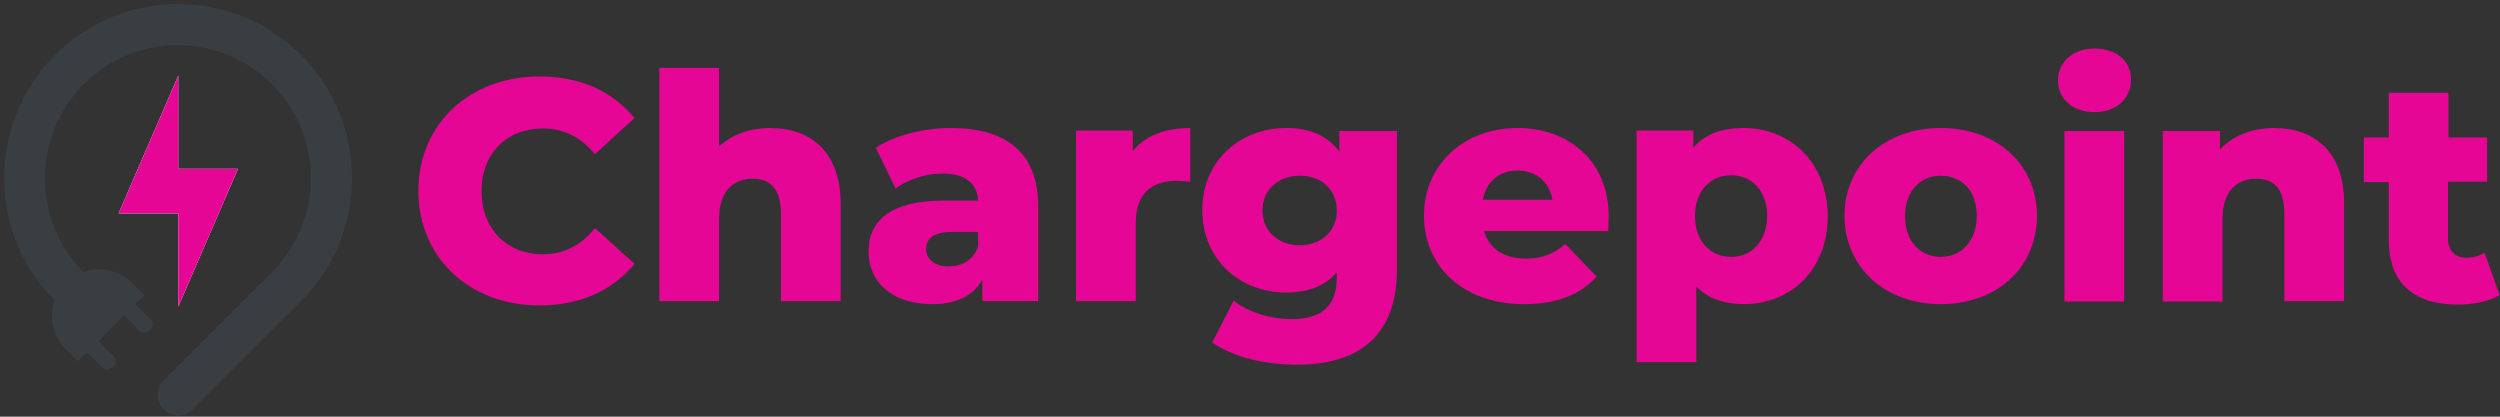
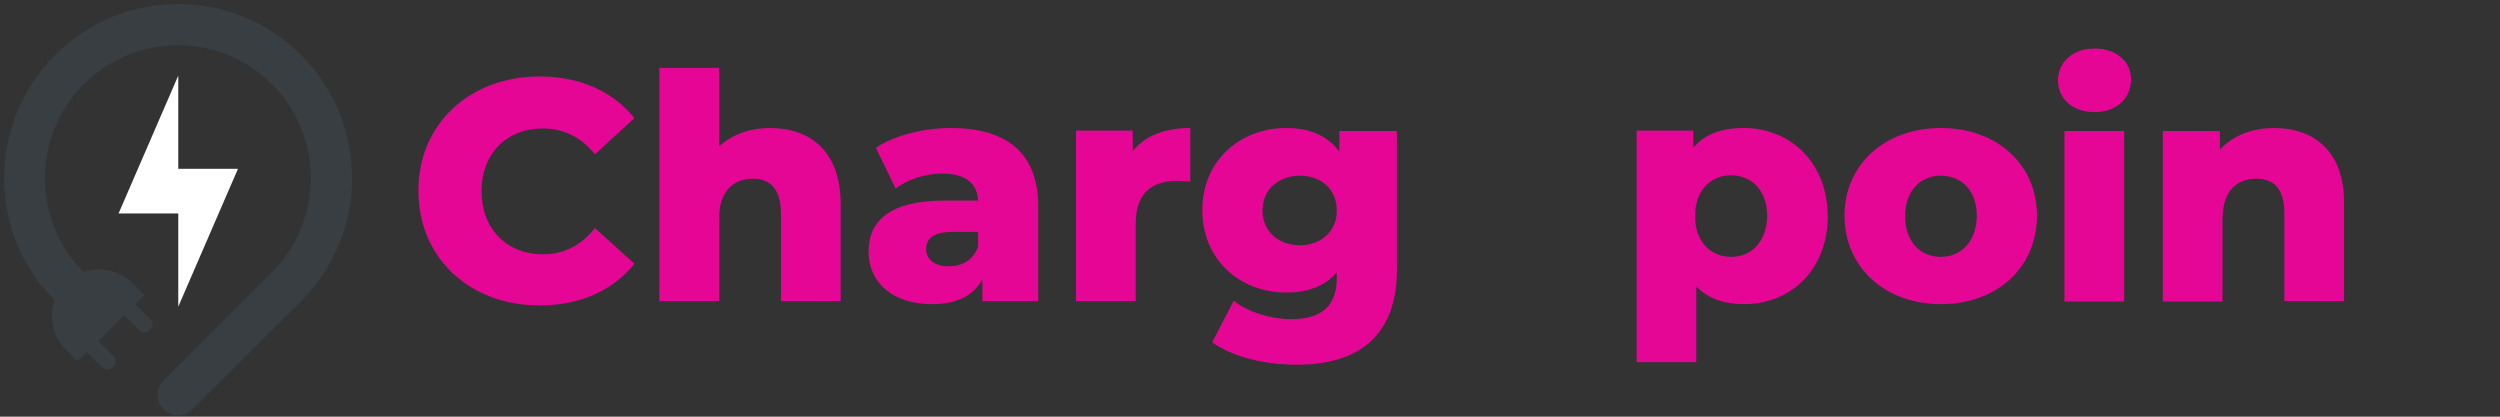
<svg xmlns="http://www.w3.org/2000/svg" width="582px" height="97px" viewBox="0 0 582 97" version="1.1">
  <rect x="0" y="0" width="582" height="97" fill="#333333" stroke="none" />
  <title>Chargepoint[2] (1)</title>
  <g id="Page-1" stroke="none" stroke-width="1" fill="none" fill-rule="evenodd">
    <g id="Chargepoint[2]-(1)" fill-rule="nonzero">
      <g id="Group">
        <polygon id="Path" fill="#FFFFFF" points="41.5 17.6 41.5 39.3 55.4 39.3 41.5 71.4 41.5 49.7 27.6 49.7" />
        <path d="M70.1,70.1 L44.8,95.3 C43.9,96.2 42.7,96.7 41.5,96.7 C40.3,96.7 39.1,96.3 38.1,95.3 C36.2,93.4 36.2,90.4 38.1,88.6 L38.1,88.6 L63.3,63.4 C75.4,51.3 75.4,31.7 63.3,19.6 C51.2,7.5 31.6,7.5 19.5,19.6 C7.5,31.7 7.4,51.2 19.4,63.3 C23.2,62 27.7,62.8 30.8,65.9 L33.6,68.7 L31.5,70.8 L35,74.3 C35.7,75 35.7,76.1 35,76.7 L34.8,76.9 C34.1,77.6 33,77.6 32.4,76.9 L28.9,73.4 L25.9,76.4 L22.9,79.4 L26.4,82.9 C27.1,83.6 27.1,84.7 26.4,85.3 L26.2,85.5 C25.5,86.2 24.4,86.2 23.8,85.5 L20.2,82 L18.1,84.1 L15.3,81.3 C12.2,78.2 11.4,73.7 12.7,69.9 C-3,54.2 -2.9,28.6 12.8,12.8 C28.6,-3 54.3,-3 70.1,12.8 C85.9,28.6 85.9,54.3 70.1,70.1 Z" id="Path" fill="#383E42" />
-         <polygon id="Path" fill="#E50695" points="41.5 71.4 41.5 49.7 27.6 49.7 41.5 17.6 41.5 39.3 55.4 39.3" />
      </g>
      <g id="Group" transform="translate(97, 11)" fill="#E50695">
        <path d="M29.4,48.2 C21,48.2 15.1,42.3 15.1,33.5 C15.1,24.7 21,18.9 29.4,18.9 C34.3,18.9 38.3,21 41.5,24.9 L50.7,16.5 C45.7,10.3 38.1,6.8 28.6,6.8 C12.4,6.8 0.4,17.8 0.4,33.4 C0.4,49 12.3,60.1 28.6,60.1 C38.1,60.1 45.7,56.6 50.7,50.4 L41.5,42.1 C38.3,46.1 34.3,48.2 29.4,48.2 Z" id="Path" />
        <path d="M82.3,18.8 C77.6,18.8 73.4,20.3 70.4,23.1 L70.4,4.8 L56.5,4.8 L56.5,59.1 L70.4,59.1 L70.4,40 C70.4,33.4 73.8,30.6 78.3,30.6 C82.3,30.6 84.8,33 84.8,38.7 L84.8,59.1 L98.7,59.1 L98.7,36.5 C98.7,24.2 91.6,18.8 82.3,18.8 Z" id="Path" />
-         <path d="M124.4,18.8 C118.2,18.8 111.4,20.4 106.9,23.4 L111.5,32.9 C114.2,30.8 118.5,29.4 122.3,29.4 C127.8,29.4 130.5,31.7 130.7,35.7 L122.8,35.7 C110.5,35.7 105.2,40.2 105.2,47.6 C105.2,54.5 110.5,59.8 120,59.8 C125.8,59.8 129.7,57.8 131.7,54 L131.7,59.1 L144.7,59.1 L144.7,37.1 C144.7,24.5 137.2,18.8 124.4,18.8 Z M130.7,46.4 C129.6,49.6 126.9,51 123.8,51 C120.5,51 118.6,49.3 118.6,47 C118.6,44.6 120.2,43 124.7,43 L130.7,43 L130.7,46.4 Z" id="Shape" />
+         <path d="M124.4,18.8 C118.2,18.8 111.4,20.4 106.9,23.4 L111.5,32.9 C114.2,30.8 118.5,29.4 122.3,29.4 C127.8,29.4 130.5,31.7 130.7,35.7 L122.8,35.7 C110.5,35.7 105.2,40.2 105.2,47.6 C105.2,54.5 110.5,59.8 120,59.8 C125.8,59.8 129.7,57.8 131.7,54 L131.7,59.1 L144.7,59.1 L144.7,37.1 C144.7,24.5 137.2,18.8 124.4,18.8 Z M130.7,46.4 C129.6,49.6 126.9,51 123.8,51 C120.5,51 118.6,49.3 118.6,47 C118.6,44.6 120.2,43 124.7,43 L130.7,43 Z" id="Shape" />
        <path d="M166.7,24.2 L166.7,19.4 L153.5,19.4 L153.5,59.1 L167.4,59.1 L167.4,40.9 C167.4,33.9 171.3,31.1 176.9,31.1 C177.9,31.1 178.8,31.2 180.1,31.3 L180.1,18.8 C174.2,18.8 169.5,20.6 166.7,24.2 Z" id="Path" />
        <path d="M214.8,19.5 L214.8,24.3 C212.1,20.6 207.9,18.8 202.4,18.8 C191.9,18.8 182.9,26.2 182.9,37.9 C182.9,49.6 191.8,57.1 202.4,57.1 C207.5,57.1 211.5,55.6 214.2,52.4 L214.2,53.7 C214.2,59.9 211,63.3 203.6,63.3 C198.9,63.3 193.5,61.7 190.2,59 L185.2,68.7 C190,72.1 197.3,73.9 204.9,73.9 C219.7,73.9 228.2,66.8 228.2,51.8 L228.2,19.5 L214.8,19.5 Z M205.6,46.1 C200.6,46.1 196.9,42.8 196.9,38 C196.9,33.2 200.6,29.9 205.6,29.9 C210.6,29.9 214.2,33.1 214.2,38 C214.3,42.7 210.6,46.1 205.6,46.1 Z" id="Shape" />
-         <path d="M277.5,39.4 C277.5,26.3 268,18.8 256.3,18.8 C243.8,18.8 234.5,27.3 234.5,39.2 C234.5,51.1 243.7,59.8 257.8,59.8 C265.4,59.8 270.9,57.6 274.7,53.4 L267.4,45.8 C264.7,48.1 262.1,49.2 258.3,49.2 C253.1,49.2 249.7,46.9 248.5,42.8 L277.4,42.8 C277.4,41.7 277.5,40.4 277.5,39.4 Z M248.2,35.5 C249,31.3 252,28.7 256.3,28.7 C260.6,28.7 263.7,31.3 264.4,35.5 L248.2,35.5 Z" id="Shape" />
        <path d="M308.9,18.8 C303.7,18.8 299.8,20.3 297.2,23.4 L297.2,19.4 L284,19.4 L284,73.3 L297.9,73.3 L297.9,55.7 C300.6,58.5 304.4,59.8 309,59.8 C319.8,59.8 328.5,51.9 328.5,39.3 C328.4,26.7 319.7,18.8 308.9,18.8 Z M306,48.8 C301.3,48.8 297.6,45.3 297.6,39.3 C297.6,33.3 301.3,29.8 306,29.8 C310.7,29.8 314.4,33.3 314.4,39.3 C314.3,45.3 310.7,48.8 306,48.8 Z" id="Shape" />
        <path d="M354.8,18.8 C341.8,18.8 332.4,27.3 332.4,39.2 C332.4,51.2 341.8,59.8 354.8,59.8 C367.9,59.8 377.2,51.3 377.2,39.2 C377.2,27.3 367.9,18.8 354.8,18.8 Z M354.8,48.8 C350.1,48.8 346.5,45.3 346.5,39.3 C346.5,33.3 350.2,29.9 354.8,29.9 C359.6,29.9 363.2,33.3 363.2,39.3 C363.1,45.3 359.5,48.8 354.8,48.8 Z" id="Shape" />
        <path d="M383.6,19.5 L383.6,59.2 L397.5,59.2 L397.5,19.5 L383.6,19.5 Z M390.6,0.3 C385.5,0.3 382.1,3.5 382.1,7.7 C382.1,11.9 385.4,15.1 390.6,15.1 C395.7,15.1 399.1,11.9 399.1,7.5 C399.1,3.3 395.7,0.3 390.6,0.3 Z" id="Shape" />
        <path d="M432.4,18.8 C427.4,18.8 422.9,20.5 419.8,23.8 L419.8,19.5 L406.5,19.5 L406.5,59.2 L420.4,59.2 L420.4,40 C420.4,33.4 423.8,30.6 428.3,30.6 C432.4,30.6 434.8,33 434.8,38.7 L434.8,59.1 L448.7,59.1 L448.7,36.5 C448.8,24.2 441.7,18.8 432.4,18.8 Z" id="Path" />
-         <path d="M481.4,47.8 C480.2,48.6 478.7,49 477.1,49 C474.6,49 472.9,47.4 472.9,44.5 L472.9,31.3 L482,31.3 L482,21 L473,21 L473,10.6 L459.1,10.6 L459.1,21 L453.3,21 L453.3,31.4 L459.1,31.4 L459.1,44.8 C459.1,55 465,59.9 475.2,59.9 C478.9,59.9 482.4,59.2 484.9,57.7 L481.4,47.8 Z" id="Path" />
      </g>
    </g>
  </g>
</svg>